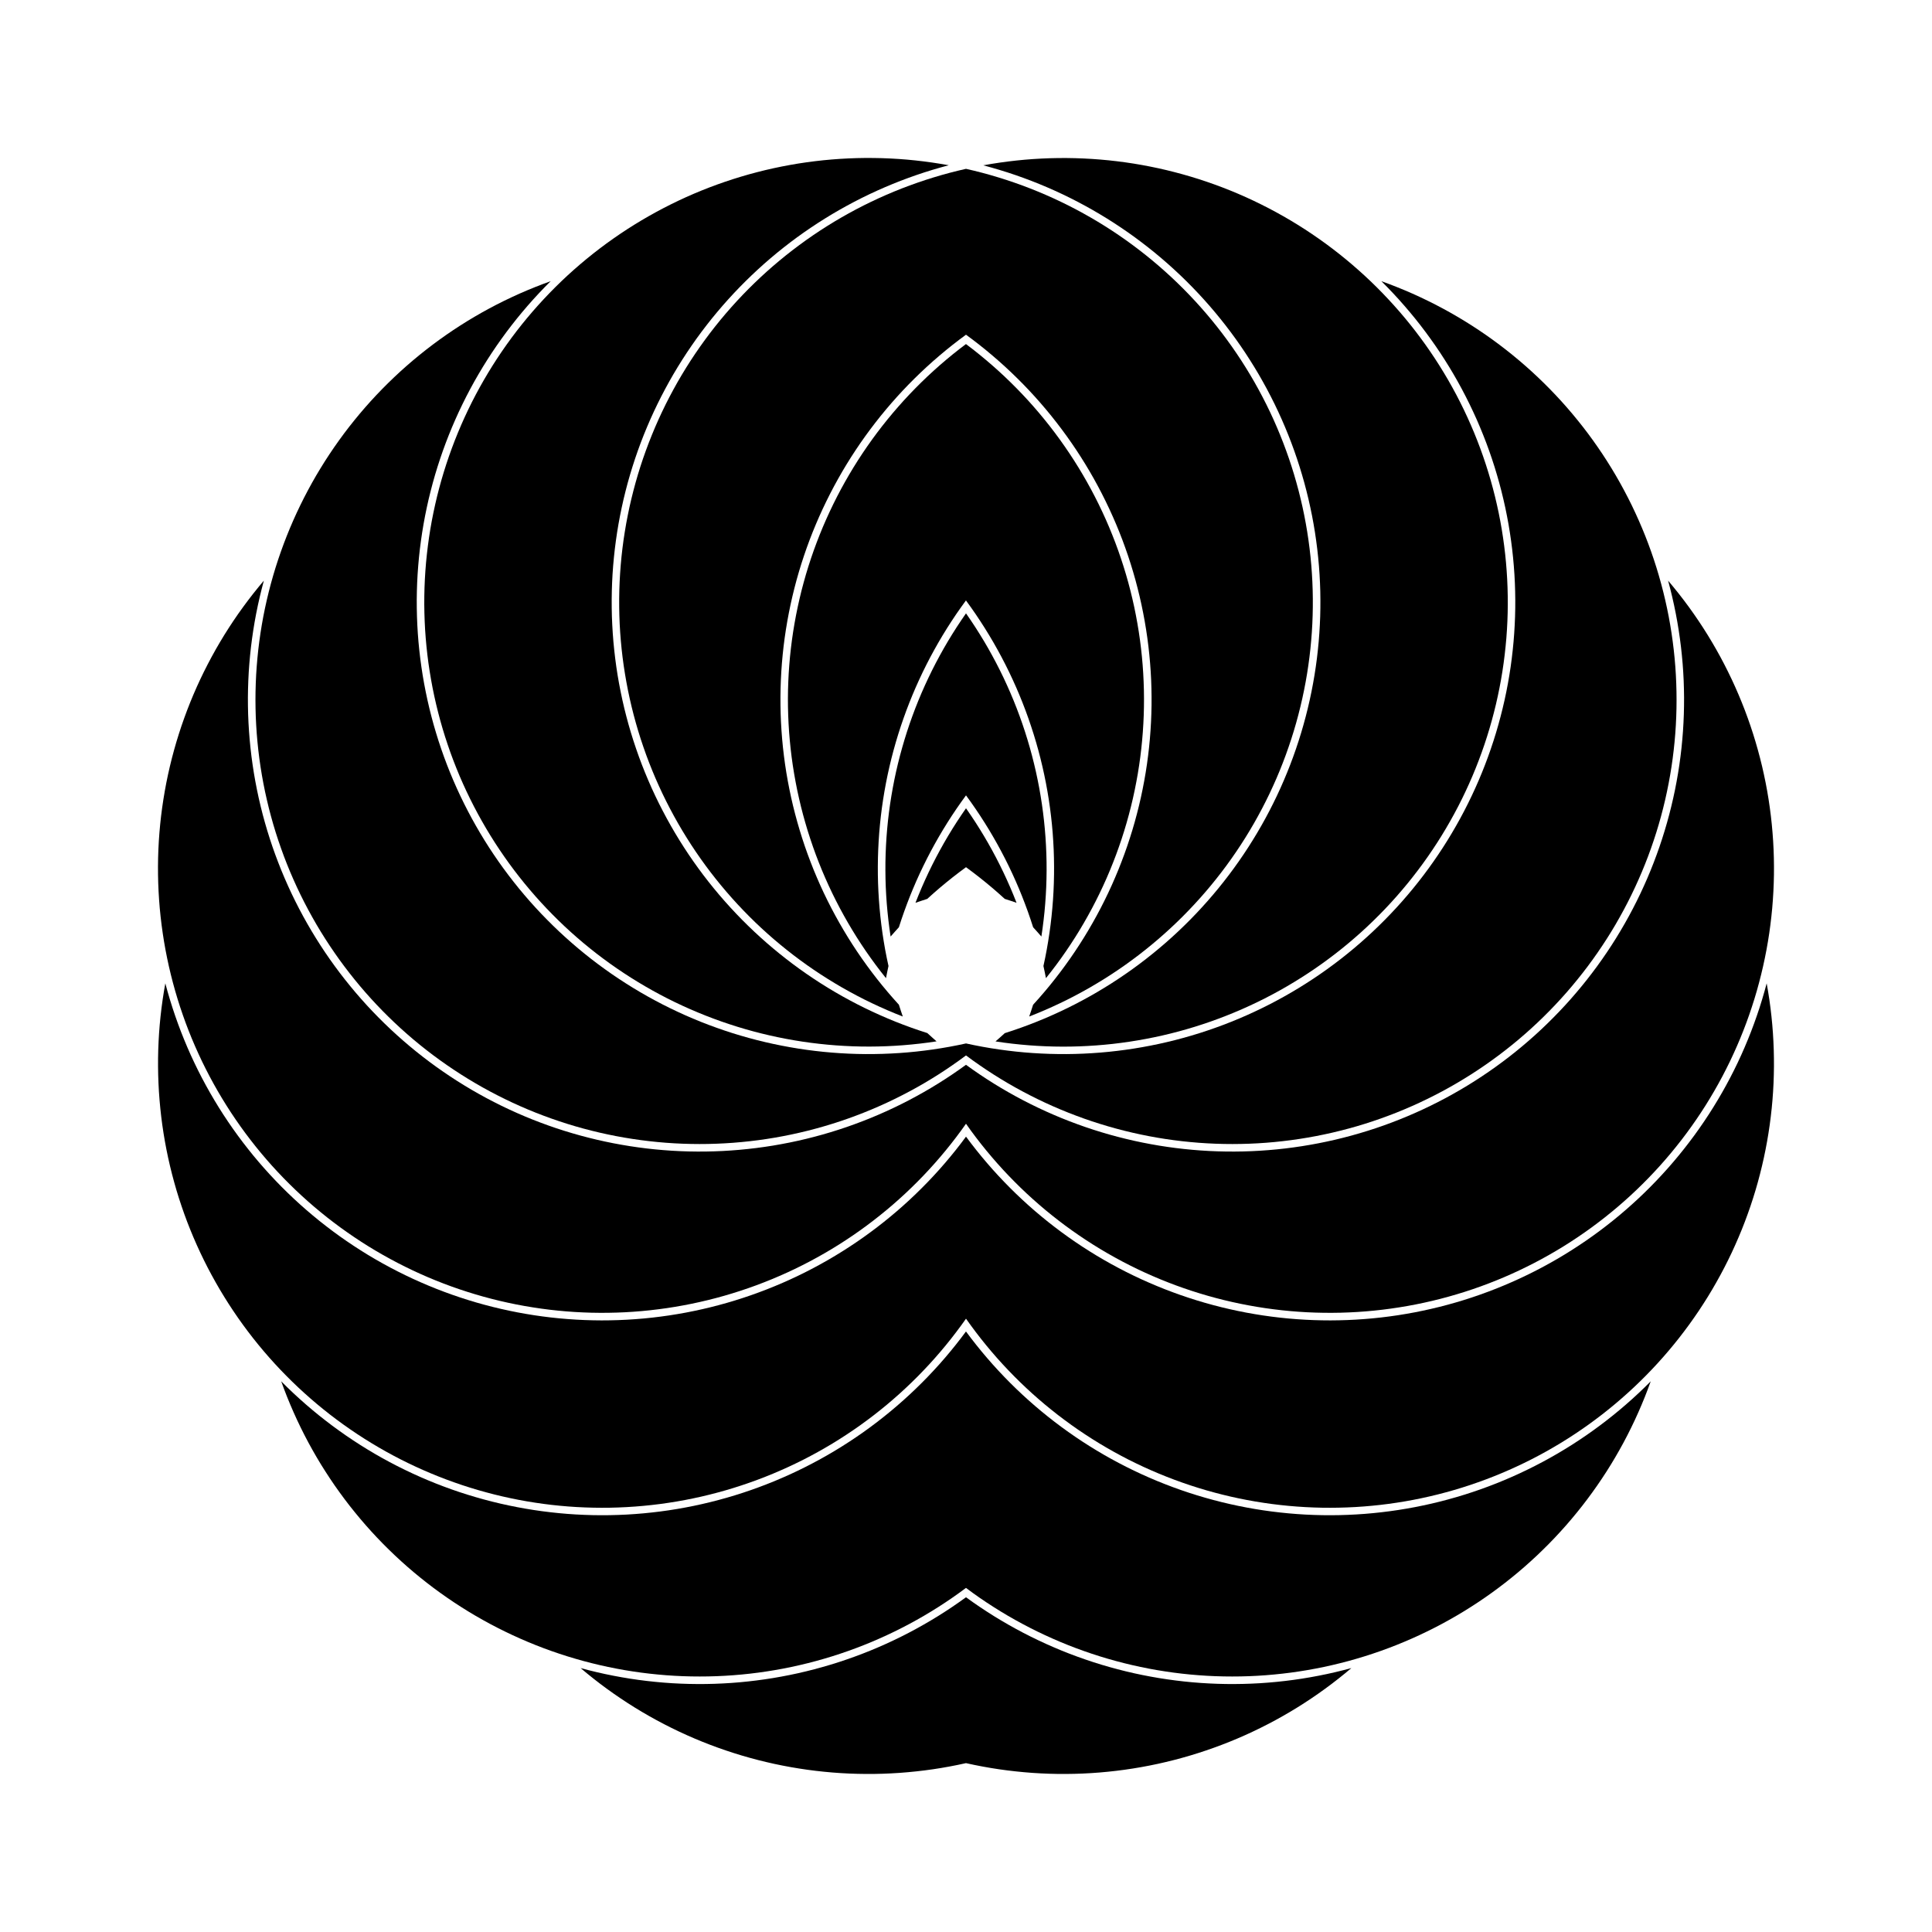
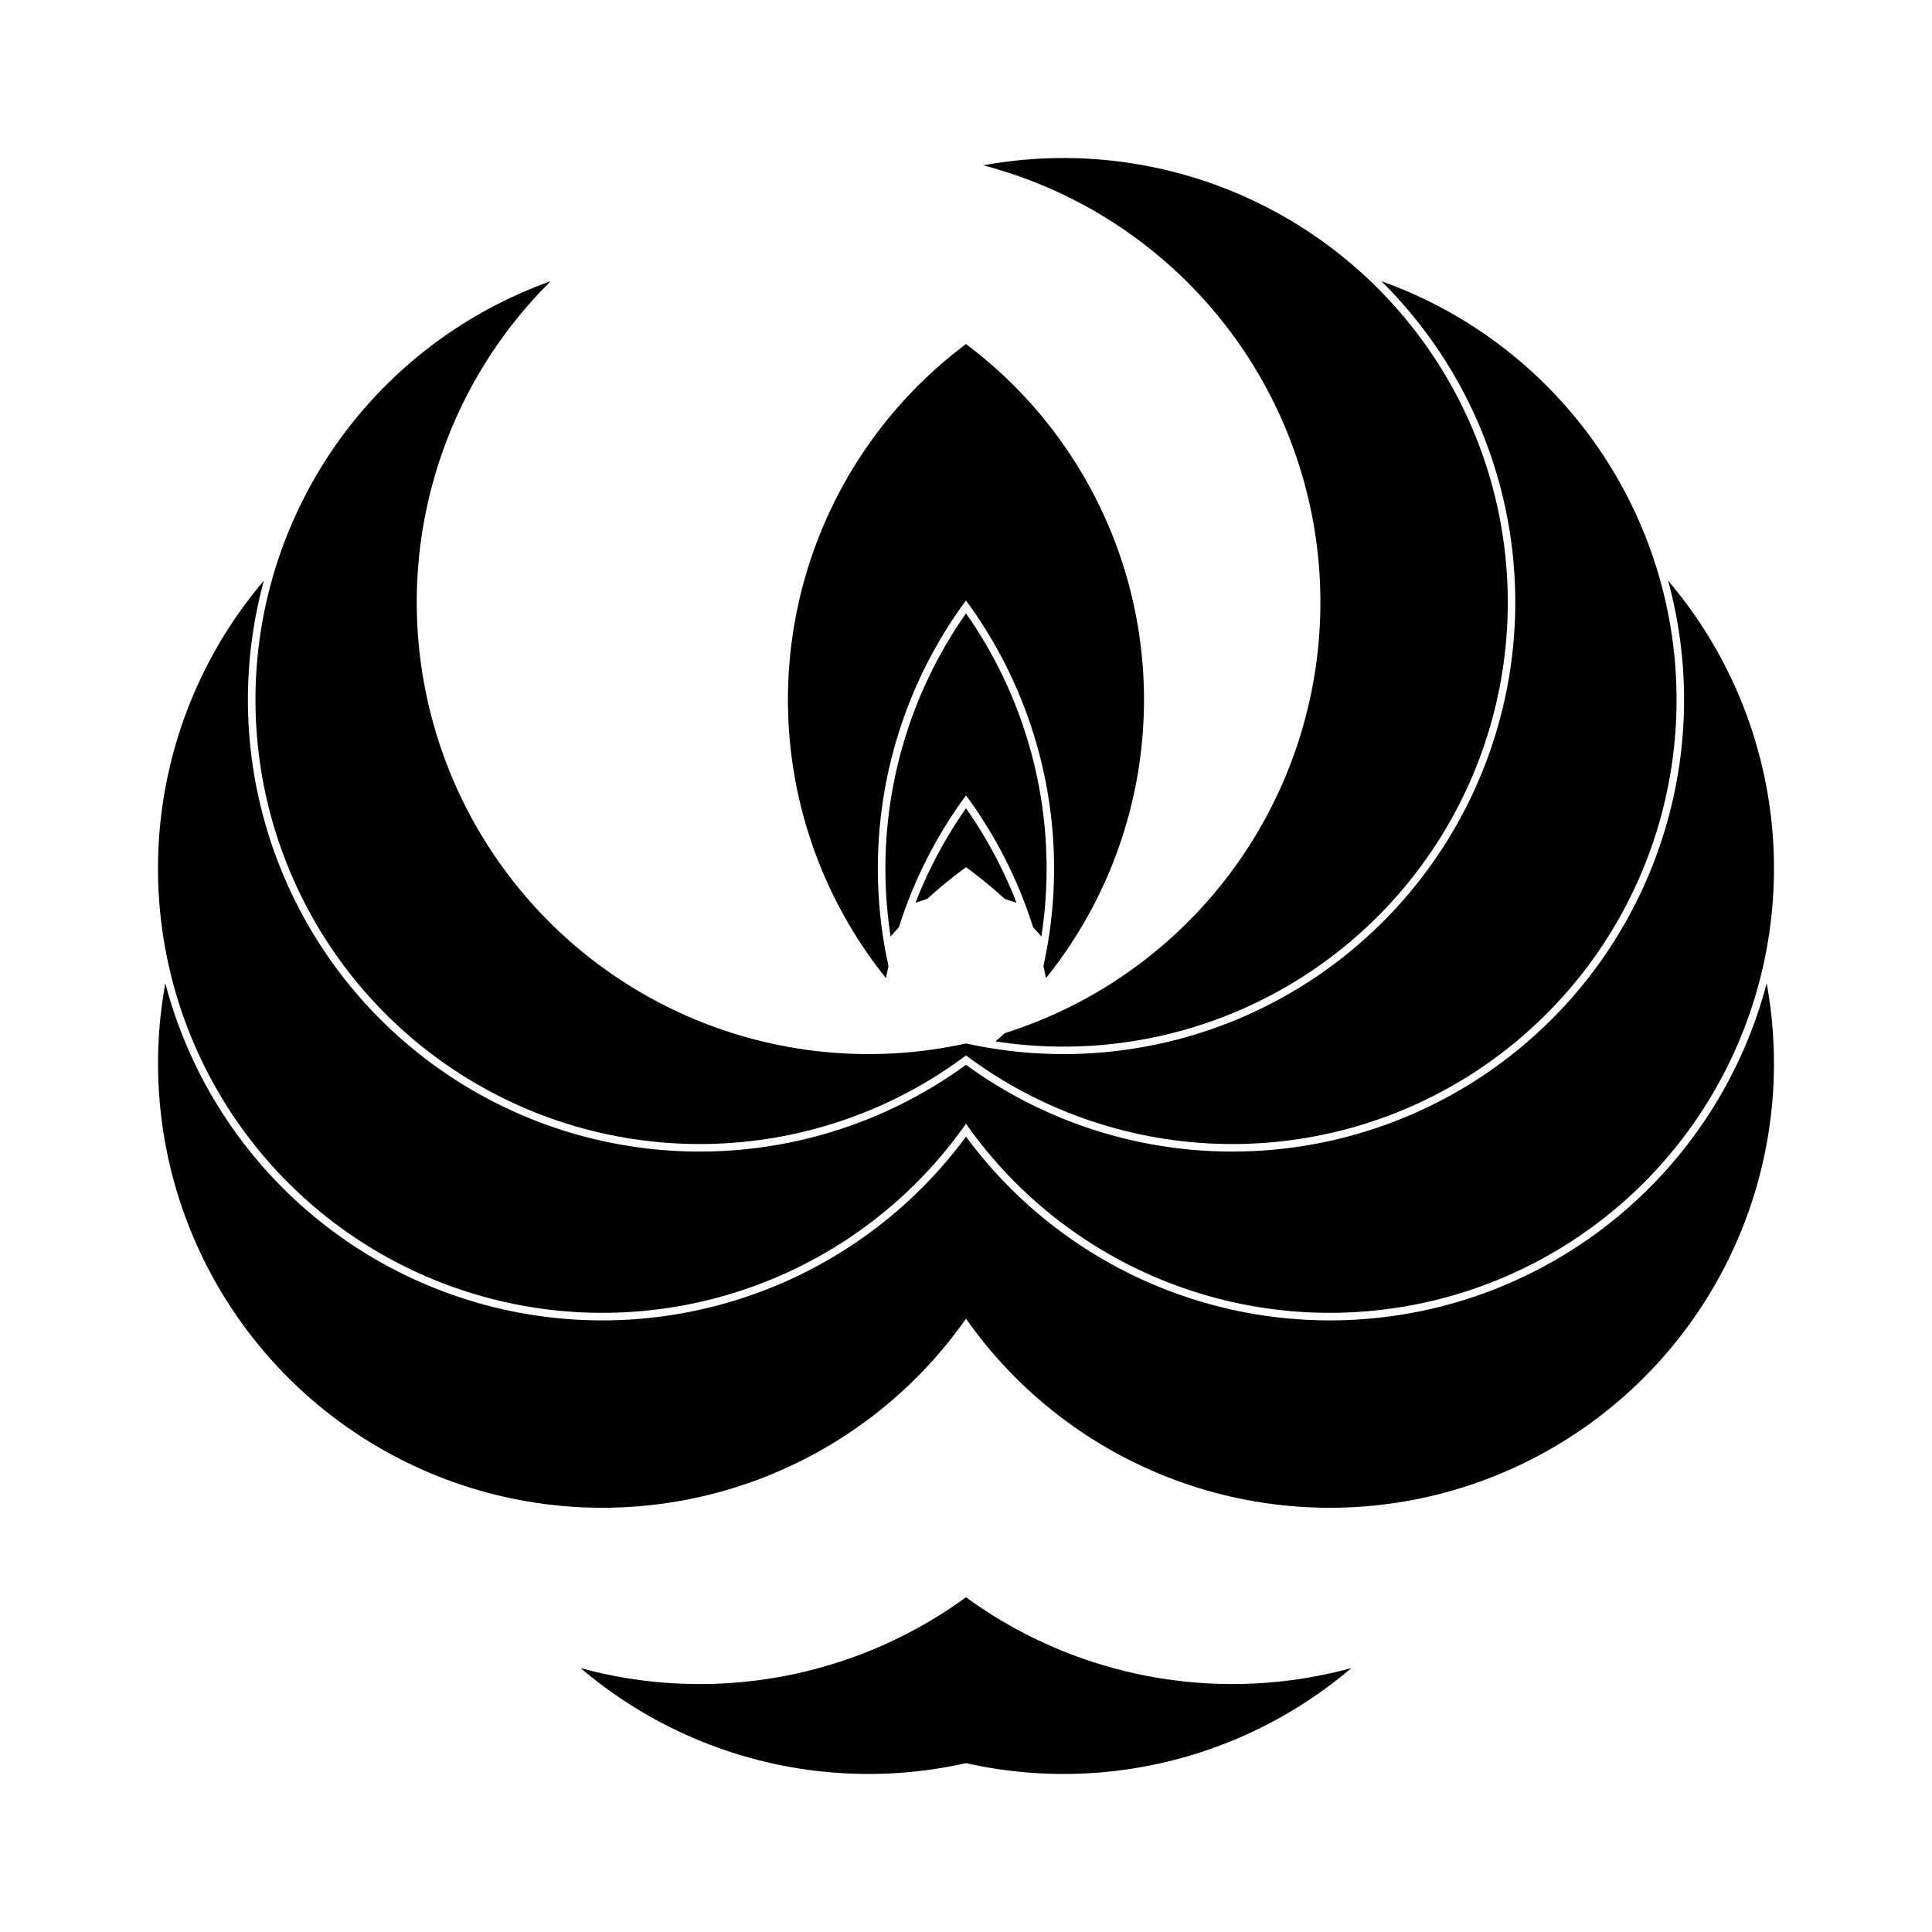
<svg xmlns="http://www.w3.org/2000/svg" fill="#000000" width="800px" height="800px" version="1.1" viewBox="144 144 512 512">
  <g fill-rule="evenodd">
    <path d="m386.61 383.25 0.812-2.035 0.848-2.019 0.887-2.004 0.922-1.984 0.961-1.969 0.996-1.953 1.035-1.93 1.066-1.914 1.105-1.891 1.137-1.871 1.176-1.852 1.207-1.824 1.242-1.805 1.238 1.805 1.211 1.824 1.172 1.852 1.141 1.871 1.102 1.891 1.07 1.914 1.031 1.93 0.996 1.953 0.961 1.969 0.922 1.984 0.887 2.004 0.848 2.019 0.812 2.035-1.559-0.527-1.566-0.508-1.645-1.477-1.672-1.449-1.699-1.414-1.727-1.387-1.75-1.352-1.773-1.32-1.777 1.32-1.75 1.352-1.727 1.387-1.699 1.414-1.672 1.449-1.645 1.477-1.566 0.508z" />
    <path d="m380.02 392.19-0.316-2.176-0.273-2.18-0.234-2.188-0.195-2.188-0.152-2.195-0.113-2.195-0.07-2.195-0.027-2.199 0.008-2.199 0.055-2.195 0.094-2.195 0.133-2.195 0.176-2.191 0.215-2.188 0.258-2.184 0.297-2.176 0.34-2.172 0.379-2.168 0.418-2.156 0.457-2.152 0.5-2.137 0.539-2.133 0.582-2.121 0.617-2.109 0.656-2.098 0.695-2.086 0.738-2.07 0.773-2.059 0.812-2.043 0.848-2.023 0.891-2.012 0.926-1.996 0.961-1.977 1-1.957 1.035-1.938 1.07-1.922 1.109-1.898 1.141-1.875 1.18-1.859 1.211-1.832 1.246-1.812 1.246 1.812 1.211 1.832 1.176 1.859 1.145 1.875 1.105 1.898 1.07 1.922 1.035 1.938 1 1.957 0.965 1.977 0.922 1.996 0.891 2.012 0.848 2.023 0.812 2.043 0.773 2.059 0.738 2.07 0.695 2.086 0.656 2.098 0.621 2.109 0.578 2.121 0.539 2.133 0.5 2.137 0.457 2.152 0.422 2.156 0.375 2.168 0.34 2.172 0.297 2.176 0.258 2.184 0.215 2.188 0.176 2.191 0.133 2.195 0.094 2.195 0.055 2.195 0.012 2.199-0.031 2.199-0.07 2.195-0.113 2.195-0.152 2.195-0.191 2.188-0.238 2.188-0.273 2.18-0.316 2.176-1.086-1.238-1.102-1.219-0.68-2.082-0.715-2.07-0.758-2.051-0.789-2.043-0.828-2.023-0.867-2.012-0.902-1.992-0.938-1.977-0.977-1.961-1.012-1.941-1.043-1.922-1.082-1.902-1.113-1.887-1.152-1.859-1.184-1.844-1.215-1.816-1.25-1.797-1.281-1.773-1.285 1.773-1.25 1.797-1.215 1.816-1.184 1.844-1.148 1.859-1.117 1.887-1.082 1.902-1.043 1.922-1.012 1.941-0.973 1.961-0.941 1.977-0.902 1.992-0.863 2.012-0.832 2.023-0.789 2.043-0.754 2.051-0.719 2.07-0.68 2.082-1.102 1.219z" />
    <path d="m379.46 400-0.344 1.609-0.32 1.613-1.379-1.746-1.344-1.77-1.309-1.797-1.277-1.82-1.242-1.848-1.207-1.867-1.168-1.891-1.137-1.914-1.098-1.934-1.062-1.953-1.023-1.973-0.988-1.992-0.949-2.012-0.91-2.027-0.875-2.047-0.832-2.062-0.797-2.074-0.754-2.094-0.715-2.106-0.68-2.117-0.633-2.133-0.598-2.141-0.555-2.152-0.512-2.164-0.477-2.172-0.43-2.184-0.391-2.188-0.352-2.199-0.309-2.199-0.266-2.211-0.223-2.211-0.184-2.215-0.141-2.219-0.098-2.223-0.059-2.223-0.016-2.227 0.027-2.223 0.07-2.223 0.109-2.219 0.156-2.219 0.191-2.219 0.238-2.211 0.277-2.203 0.32-2.203 0.363-2.191 0.402-2.188 0.445-2.18 0.484-2.172 0.523-2.16 0.57-2.148 0.605-2.141 0.648-2.129 0.688-2.113 0.727-2.102 0.77-2.086 0.805-2.074 0.844-2.055 0.887-2.043 0.922-2.023 0.961-2.004 0.996-1.988 1.035-1.969 1.074-1.945 1.109-1.93 1.145-1.906 1.18-1.883 1.219-1.863 1.25-1.836 1.285-1.816 1.32-1.789 1.355-1.766 1.387-1.738 1.418-1.711 1.453-1.684 1.48-1.66 1.516-1.629 1.543-1.598 1.574-1.57 1.605-1.543 1.633-1.508 1.66-1.48 1.688-1.445 1.715-1.418 1.742-1.383 1.77-1.348 1.766 1.348 1.742 1.383 1.715 1.418 1.688 1.445 1.664 1.48 1.633 1.508 1.602 1.543 1.574 1.57 1.543 1.598 1.516 1.629 1.484 1.66 1.449 1.684 1.418 1.711 1.387 1.738 1.355 1.766 1.32 1.789 1.285 1.816 1.25 1.836 1.219 1.863 1.18 1.883 1.145 1.906 1.109 1.93 1.074 1.945 1.035 1.969 1 1.988 0.957 2.004 0.926 2.023 0.883 2.043 0.844 2.055 0.809 2.074 0.766 2.086 0.727 2.102 0.688 2.113 0.648 2.129 0.609 2.141 0.566 2.148 0.523 2.16 0.488 2.172 0.441 2.18 0.402 2.188 0.363 2.191 0.32 2.203 0.277 2.203 0.238 2.211 0.195 2.219 0.152 2.219 0.109 2.219 0.07 2.223 0.027 2.223-0.016 2.227-0.055 2.223-0.102 2.223-0.141 2.219-0.184 2.215-0.223 2.211-0.266 2.211-0.309 2.199-0.348 2.199-0.395 2.188-0.43 2.184-0.473 2.172-0.516 2.164-0.555 2.152-0.594 2.141-0.637 2.133-0.676 2.117-0.719 2.106-0.754 2.094-0.797 2.074-0.832 2.062-0.871 2.047-0.914 2.027-0.949 2.012-0.988 1.992-1.023 1.973-1.062 1.953-1.098 1.934-1.133 1.914-1.172 1.891-1.207 1.867-1.242 1.848-1.273 1.82-1.312 1.797-1.344 1.77-1.375 1.746-0.324-1.613-0.344-1.609 0.461-2.168 0.418-2.18 0.375-2.188 0.34-2.195 0.297-2.199 0.254-2.203 0.215-2.211 0.176-2.211 0.133-2.215 0.09-2.219 0.051-2.219 0.008-2.219-0.031-2.219-0.07-2.219-0.117-2.215-0.152-2.215-0.195-2.211-0.238-2.207-0.277-2.203-0.32-2.195-0.359-2.191-0.398-2.18-0.441-2.176-0.48-2.168-0.52-2.156-0.559-2.148-0.602-2.137-0.641-2.125-0.68-2.113-0.715-2.098-0.758-2.086-0.797-2.074-0.832-2.055-0.871-2.043-0.91-2.023-0.945-2.008-0.984-1.988-1.02-1.973-1.059-1.953-1.09-1.93-1.129-1.91-1.164-1.891-1.199-1.867-1.23-1.848-1.266-1.82-1.301-1.801-1.301 1.801-1.27 1.82-1.23 1.848-1.199 1.867-1.164 1.891-1.129 1.91-1.09 1.93-1.059 1.953-1.02 1.973-0.984 1.988-0.945 2.008-0.91 2.023-0.871 2.043-0.832 2.055-0.797 2.074-0.754 2.086-0.719 2.098-0.68 2.113-0.641 2.125-0.598 2.137-0.562 2.148-0.52 2.156-0.48 2.168-0.441 2.176-0.398 2.18-0.359 2.191-0.32 2.195-0.277 2.203-0.234 2.207-0.199 2.211-0.152 2.215-0.113 2.215-0.074 2.219-0.031 2.219 0.008 2.219 0.051 2.219 0.094 2.219 0.133 2.215 0.172 2.211 0.215 2.211 0.254 2.203 0.297 2.199 0.34 2.195 0.375 2.188 0.422 2.18z" />
-     <path d="m400 232.7-1.797 1.336-1.77 1.367-1.746 1.402-1.715 1.434-1.691 1.465-1.664 1.496-1.633 1.527-1.605 1.559-1.578 1.586-1.547 1.617-1.516 1.645-1.484 1.676-1.453 1.699-1.422 1.727-1.387 1.758-1.355 1.777-1.324 1.805-1.289 1.828-1.254 1.855-1.219 1.875-1.184 1.898-1.148 1.918-1.109 1.941-1.078 1.965-1.039 1.98-1 2-0.965 2.019-0.926 2.035-0.887 2.055-0.852 2.07-0.809 2.082-0.773 2.102-0.73 2.113-0.695 2.129-0.652 2.141-0.613 2.148-0.57 2.164-0.531 2.172-0.492 2.184-0.449 2.191-0.41 2.199-0.367 2.207-0.328 2.215-0.285 2.219-0.242 2.223-0.203 2.231-0.16 2.231-0.117 2.234-0.078 2.234-0.035 2.238 0.008 2.238 0.047 2.234 0.09 2.234 0.133 2.234 0.172 2.231 0.215 2.227 0.258 2.223 0.297 2.219 0.34 2.211 0.383 2.203 0.422 2.199 0.461 2.188 0.504 2.18 0.547 2.172 0.586 2.156 0.625 2.148 0.664 2.137 0.703 2.125 0.746 2.109 0.785 2.094 0.82 2.082 0.863 2.062 0.898 2.051 0.938 2.031 0.977 2.012 1.016 1.996 1.051 1.973 1.086 1.957 1.125 1.934 1.156 1.914 1.195 1.891 1.23 1.871 1.266 1.844 1.301 1.82 1.332 1.797 1.363 1.773 1.402 1.746 1.43 1.719 1.465 1.691 1.492 1.664 0.508 1.566 0.527 1.559-2.066-0.824-2.051-0.863-2.031-0.902-2.016-0.938-2-0.977-1.977-1.016-1.961-1.055-1.941-1.086-1.918-1.129-1.895-1.16-1.875-1.195-1.852-1.234-1.828-1.266-1.805-1.305-1.777-1.332-1.754-1.371-1.727-1.402-1.703-1.434-1.672-1.465-1.645-1.496-1.617-1.527-1.586-1.559-1.559-1.59-1.527-1.617-1.496-1.645-1.465-1.676-1.434-1.699-1.402-1.73-1.367-1.75-1.336-1.781-1.301-1.805-1.266-1.828-1.23-1.852-1.195-1.875-1.164-1.898-1.125-1.918-1.086-1.941-1.051-1.961-1.016-1.98-0.977-1.996-0.938-2.019-0.902-2.031-0.859-2.051-0.824-2.066-0.785-2.082-0.742-2.098-0.707-2.109-0.664-2.121-0.625-2.137-0.582-2.144-0.543-2.156-0.504-2.168-0.461-2.176-0.418-2.184-0.379-2.191-0.34-2.199-0.297-2.207-0.254-2.207-0.211-2.215-0.172-2.219-0.129-2.219-0.086-2.223-0.043-2.227-0.004-2.223 0.039-2.227 0.082-2.223 0.125-2.219 0.164-2.219 0.207-2.215 0.25-2.211 0.289-2.203 0.336-2.199 0.371-2.195 0.418-2.184 0.453-2.18 0.5-2.164 0.539-2.16 0.578-2.148 0.617-2.137 0.66-2.125 0.699-2.109 0.742-2.098 0.777-2.082 0.82-2.07 0.855-2.051 0.898-2.039 0.934-2.019 0.969-2 1.012-1.98 1.047-1.961 1.082-1.945 1.121-1.922 1.156-1.898 1.191-1.879 1.23-1.855 1.262-1.832 1.297-1.805 1.328-1.785 1.363-1.754 1.398-1.734 1.43-1.703 1.461-1.676 1.492-1.648 1.523-1.621 1.555-1.594 1.586-1.559 1.613-1.535 1.641-1.5 1.668-1.469 1.699-1.438 1.723-1.406 1.75-1.371 1.777-1.34 1.801-1.309 1.824-1.27 1.848-1.238 1.871-1.199 1.895-1.168 1.918-1.129 1.938-1.094 1.957-1.059 1.977-1.02 1.996-0.98 2.012-0.945 2.031-0.906 2.051-0.867 2.062-0.828 2.082-0.789 2.094-0.75 2.106-0.711 2.121-0.668 2.133-0.633 2.144-0.59 2.156-0.547 2.168-0.508 2.164 0.508 2.156 0.547 2.144 0.59 2.133 0.633 2.121 0.668 2.109 0.711 2.094 0.75 2.078 0.789 2.062 0.828 2.051 0.867 2.031 0.906 2.012 0.945 1.996 0.98 1.977 1.02 1.957 1.059 1.938 1.094 1.918 1.129 1.895 1.168 1.871 1.199 1.848 1.238 1.828 1.27 1.801 1.309 1.773 1.34 1.75 1.371 1.727 1.406 1.695 1.438 1.668 1.469 1.645 1.5 1.613 1.535 1.582 1.559 1.555 1.594 1.523 1.621 1.492 1.648 1.461 1.676 1.43 1.703 1.398 1.734 1.363 1.754 1.328 1.785 1.297 1.805 1.262 1.832 1.23 1.855 1.191 1.879 1.156 1.898 1.121 1.922 1.082 1.945 1.047 1.961 1.012 1.98 0.973 2 0.934 2.019 0.895 2.039 0.855 2.051 0.82 2.07 0.777 2.082 0.742 2.098 0.699 2.109 0.66 2.125 0.617 2.137 0.582 2.148 0.535 2.16 0.5 2.164 0.457 2.18 0.414 2.184 0.375 2.195 0.332 2.199 0.289 2.203 0.25 2.211 0.207 2.215 0.164 2.219 0.125 2.219 0.082 2.223 0.039 2.227-0.004 2.223-0.043 2.227-0.086 2.223-0.129 2.219-0.172 2.219-0.211 2.215-0.254 2.207-0.297 2.207-0.336 2.199-0.379 2.191-0.422 2.184-0.461 2.176-0.504 2.168-0.543 2.156-0.582 2.144-0.625 2.137-0.664 2.121-0.707 2.109-0.742 2.098-0.785 2.082-0.82 2.066-0.863 2.051-0.902 2.031-0.938 2.019-0.977 1.996-1.016 1.98-1.051 1.961-1.086 1.941-1.125 1.918-1.16 1.898-1.199 1.875-1.23 1.852-1.266 1.828-1.301 1.805-1.336 1.781-1.367 1.75-1.402 1.73-1.43 1.699-1.469 1.676-1.496 1.645-1.527 1.617-1.555 1.59-1.59 1.559-1.617 1.527-1.645 1.496-1.672 1.465-1.699 1.434-1.73 1.402-1.75 1.371-1.781 1.332-1.801 1.305-1.832 1.266-1.852 1.234-1.871 1.195-1.898 1.16-1.918 1.129-1.941 1.086-1.957 1.055-1.98 1.016-2 0.977-2.016 0.938-2.031 0.902-2.051 0.863-2.066 0.824 0.527-1.559 0.508-1.566 1.496-1.664 1.461-1.691 1.434-1.719 1.398-1.746 1.367-1.773 1.332-1.797 1.297-1.82 1.266-1.844 1.23-1.871 1.195-1.891 1.16-1.914 1.121-1.934 1.09-1.957 1.051-1.973 1.012-1.996 0.977-2.012 0.938-2.031 0.898-2.051 0.863-2.062 0.82-2.082 0.785-2.094 0.746-2.109 0.703-2.125 0.668-2.137 0.625-2.148 0.582-2.156 0.547-2.172 0.504-2.18 0.461-2.188 0.422-2.199 0.383-2.203 0.34-2.211 0.297-2.219 0.258-2.223 0.215-2.227 0.172-2.231 0.133-2.234 0.09-2.234 0.051-2.234 0.004-2.238-0.035-2.238-0.074-2.234-0.121-2.234-0.16-2.231-0.203-2.231-0.242-2.223-0.285-2.219-0.328-2.215-0.367-2.207-0.41-2.199-0.449-2.191-0.492-2.184-0.531-2.172-0.57-2.164-0.613-2.148-0.652-2.141-0.691-2.129-0.734-2.113-0.77-2.102-0.812-2.082-0.848-2.07-0.891-2.055-0.926-2.035-0.965-2.019-1-2-1.039-1.98-1.074-1.965-1.113-1.941-1.148-1.918-1.184-1.898-1.219-1.875-1.254-1.855-1.289-1.828-1.324-1.805-1.355-1.777-1.387-1.758-1.422-1.727-1.453-1.699-1.484-1.676-1.516-1.645-1.547-1.617-1.578-1.586-1.605-1.559-1.633-1.527-1.664-1.496-1.691-1.465-1.715-1.434-1.746-1.402-1.77-1.367z" />
    <path d="m404.59 187.81 2.191-0.383 2.199-0.336 2.203-0.297 2.211-0.258 2.215-0.215 2.219-0.172 2.219-0.129 2.223-0.09 2.227-0.047 2.223-0.004 2.227 0.039 2.223 0.082 2.219 0.121 2.219 0.164 2.215 0.203 2.211 0.25 2.207 0.289 2.199 0.328 2.195 0.375 2.184 0.414 2.18 0.453 2.168 0.496 2.156 0.539 2.148 0.578 2.141 0.617 2.125 0.656 2.109 0.699 2.098 0.738 2.086 0.777 2.07 0.816 2.051 0.855 2.039 0.895 2.019 0.934 2 0.973 1.984 1.008 1.965 1.047 1.941 1.082 1.922 1.117 1.902 1.156 1.879 1.191 1.855 1.227 1.832 1.262 1.809 1.293 1.785 1.332 1.758 1.363 1.73 1.395 1.707 1.43 1.676 1.461 1.652 1.488 1.621 1.523 1.594 1.555 1.562 1.582 1.531 1.613 1.504 1.641 1.473 1.668 1.438 1.695 1.406 1.723 1.375 1.75 1.34 1.777 1.309 1.801 1.27 1.824 1.238 1.848 1.203 1.871 1.168 1.895 1.133 1.914 1.094 1.938 1.059 1.957 1.02 1.977 0.984 1.996 0.945 2.012 0.906 2.031 0.871 2.047 0.828 2.066 0.793 2.078 0.75 2.094 0.711 2.109 0.672 2.121 0.633 2.133 0.59 2.144 0.551 2.152 0.508 2.168 0.473 2.176 0.426 2.18 0.387 2.191 0.344 2.199 0.305 2.203 0.262 2.211 0.219 2.211 0.176 2.219 0.137 2.219 0.094 2.223 0.051 2.227 0.012 2.223-0.031 2.227-0.074 2.223-0.117 2.223-0.156 2.219-0.203 2.215-0.242 2.211-0.281 2.207-0.324 2.199-0.367 2.195-0.41 2.188-0.449 2.176-0.488 2.172-0.535 2.16-0.57 2.148-0.613 2.141-0.652 2.125-0.691 2.113-0.734 2.102-0.773 2.086-0.809 2.07-0.852 2.059-0.891 2.039-0.926 2.019-0.965 2.004-1.004 1.988-1.043 1.965-1.078 1.945-1.113 1.926-1.148 1.902-1.188 1.883-1.223 1.859-1.254 1.836-1.293 1.812-1.324 1.785-1.359 1.762-1.391 1.738-1.426 1.707-1.453 1.684-1.488 1.652-1.52 1.629-1.547 1.594-1.582 1.57-1.605 1.535-1.637 1.508-1.668 1.473-1.691 1.445-1.719 1.41-1.746 1.379-1.773 1.344-1.797 1.312-1.82 1.277-1.844 1.242-1.871 1.207-1.891 1.172-1.91 1.137-1.934 1.102-1.957 1.062-1.973 1.027-1.992 0.988-2.012 0.949-2.027 0.914-2.047 0.871-2.062 0.836-2.078 0.797-2.09 0.758-2.106 0.715-2.121 0.68-2.129 0.637-2.144 0.598-2.156 0.555-2.16 0.516-2.176 0.473-2.184 0.434-2.188 0.391-2.195 0.352-2.203 0.309-2.211 0.27-2.211 0.223-2.219 0.184-2.219 0.141-2.223 0.102-2.227 0.059-2.223 0.016-2.223-0.027-2.227-0.07-2.223-0.109-2.219-0.152-2.215-0.195-2.211-0.234-2.207-0.277-2.203-0.32 1.238-1.086 1.219-1.102 2.129-0.695 2.113-0.734 2.098-0.773 2.086-0.812 2.07-0.852 2.051-0.891 2.035-0.926 2.019-0.965 2-1.004 1.98-1.039 1.961-1.078 1.941-1.113 1.918-1.152 1.898-1.184 1.875-1.223 1.852-1.254 1.828-1.289 1.801-1.324 1.781-1.359 1.75-1.391 1.727-1.422 1.703-1.453 1.672-1.488 1.641-1.516 1.617-1.551 1.586-1.574 1.559-1.609 1.523-1.637 1.496-1.664 1.465-1.691 1.434-1.719 1.398-1.746 1.367-1.77 1.332-1.797 1.301-1.82 1.266-1.844 1.23-1.867 1.195-1.895 1.16-1.91 1.125-1.934 1.09-1.957 1.051-1.977 1.012-1.992 0.977-2.012 0.941-2.031 0.898-2.047 0.863-2.066 0.824-2.078 0.785-2.098 0.746-2.109 0.703-2.121 0.668-2.137 0.625-2.148 0.586-2.16 0.547-2.168 0.504-2.18 0.465-2.188 0.422-2.199 0.383-2.203 0.34-2.211 0.301-2.219 0.254-2.223 0.219-2.227 0.172-2.231 0.133-2.234 0.094-2.234 0.047-2.238 0.008-2.234-0.031-2.238-0.078-2.234-0.117-2.234-0.16-2.231-0.203-2.231-0.242-2.223-0.285-2.219-0.324-2.215-0.367-2.207-0.406-2.199-0.453-2.191-0.488-2.184-0.531-2.172-0.57-2.164-0.613-2.152-0.652-2.141-0.691-2.129-0.73-2.113-0.77-2.098-0.812-2.086-0.848-2.07-0.887-2.055-0.926-2.039-0.961-2.019-1.004-2-1.035-1.98-1.078-1.961-1.109-1.945-1.148-1.918-1.184-1.898-1.219-1.879-1.25-1.852-1.289-1.832-1.324-1.805-1.352-1.777-1.391-1.754-1.418-1.73-1.453-1.703-1.484-1.672-1.516-1.645-1.547-1.617-1.574-1.59-1.605-1.559-1.637-1.527-1.66-1.5-1.691-1.465-1.715-1.434-1.746-1.402-1.77-1.367-1.793-1.34-1.82-1.301-1.844-1.266-1.867-1.234-1.887-1.199-1.914-1.16-1.93-1.129-1.957-1.09-1.973-1.055-1.992-1.016-2.012-0.98-2.031-0.941-2.047-0.902-2.062-0.863-2.078-0.828-2.094-0.785-2.109-0.75-2.121-0.707-2.137-0.668-2.144-0.629z" />
-     <path d="m392.19 419.97-2.199 0.32-2.211 0.277-2.211 0.234-2.215 0.195-2.219 0.152-2.223 0.109-2.223 0.07-2.227 0.027-2.223-0.016-2.227-0.059-2.219-0.102-2.223-0.141-2.215-0.184-2.215-0.227-2.207-0.266-2.203-0.309-2.199-0.352-2.188-0.391-2.184-0.434-2.172-0.473-2.164-0.516-2.156-0.555-2.141-0.598-2.133-0.637-2.117-0.68-2.109-0.715-2.09-0.758-2.078-0.797-2.062-0.836-2.043-0.871-2.031-0.914-2.012-0.949-1.992-0.988-1.973-1.027-1.953-1.062-1.934-1.102-1.914-1.137-1.891-1.172-1.867-1.207-1.848-1.242-1.82-1.277-1.797-1.312-1.773-1.344-1.746-1.379-1.719-1.41-1.691-1.445-1.664-1.473-1.641-1.508-1.605-1.539-1.578-1.566-1.551-1.598-1.52-1.625-1.484-1.652-1.457-1.684-1.426-1.707-1.391-1.738-1.359-1.762-1.324-1.785-1.289-1.812-1.258-1.836-1.223-1.859-1.184-1.883-1.152-1.902-1.113-1.926-1.078-1.945-1.039-1.965-1.004-1.988-0.969-2.004-0.926-2.019-0.891-2.039-0.848-2.059-0.812-2.07-0.773-2.086-0.73-2.102-0.695-2.113-0.652-2.125-0.613-2.141-0.57-2.148-0.531-2.16-0.492-2.172-0.449-2.176-0.406-2.188-0.367-2.195-0.328-2.199-0.281-2.207-0.242-2.211-0.199-2.215-0.16-2.219-0.113-2.223-0.074-2.223-0.035-2.227 0.012-2.223 0.051-2.227 0.094-2.223 0.137-2.219 0.176-2.219 0.223-2.211 0.262-2.211 0.301-2.203 0.344-2.199 0.387-2.191 0.43-2.18 0.469-2.176 0.508-2.168 0.551-2.152 0.59-2.144 0.633-2.133 0.672-2.121 0.711-2.109 0.754-2.094 0.789-2.078 0.832-2.066 0.867-2.047 0.906-2.031 0.945-2.012 0.984-1.996 1.02-1.977 1.059-1.957 1.098-1.938 1.129-1.914 1.168-1.895 1.203-1.871 1.238-1.848 1.273-1.824 1.305-1.801 1.34-1.777 1.375-1.75 1.406-1.723 1.441-1.695 1.469-1.668 1.504-1.641 1.531-1.613 1.562-1.582 1.594-1.555 1.621-1.523 1.652-1.492 1.676-1.457 1.707-1.43 1.73-1.395 1.758-1.363 1.785-1.332 1.809-1.293 1.832-1.262 1.855-1.227 1.879-1.191 1.902-1.156 1.922-1.117 1.945-1.082 1.961-1.047 1.984-1.008 2-0.973 2.019-0.934 2.039-0.895 2.055-0.855 2.066-0.816 2.086-0.777 2.098-0.738 2.113-0.699 2.125-0.656 2.137-0.621 2.148-0.574 2.156-0.539 2.172-0.496 2.176-0.453 2.188-0.414 2.191-0.375 2.199-0.328 2.207-0.289 2.211-0.25 2.215-0.203 2.219-0.164 2.219-0.121 2.227-0.082 2.223-0.039 2.223 0.008 2.227 0.043 2.223 0.09 2.219 0.129 2.219 0.172 2.215 0.215 2.211 0.258 2.203 0.297 2.199 0.34 2.191 0.379-2.156 0.59-2.148 0.629-2.137 0.668-2.121 0.707-2.109 0.75-2.094 0.785-2.078 0.828-2.062 0.863-2.047 0.902-2.031 0.941-2.012 0.98-1.992 1.016-1.973 1.055-1.953 1.09-1.934 1.125-1.91 1.164-1.891 1.199-1.867 1.234-1.844 1.266-1.82 1.301-1.793 1.336-1.77 1.371-1.746 1.402-1.715 1.434-1.691 1.465-1.66 1.5-1.633 1.527-1.605 1.559-1.578 1.586-1.547 1.621-1.512 1.645-1.484 1.672-1.453 1.703-1.422 1.727-1.387 1.758-1.355 1.777-1.324 1.805-1.285 1.832-1.254 1.852-1.219 1.879-1.184 1.898-1.148 1.918-1.109 1.941-1.074 1.965-1.039 1.98-1 2-0.965 2.019-0.926 2.039-0.887 2.055-0.848 2.066-0.812 2.086-0.77 2.102-0.73 2.113-0.691 2.129-0.652 2.141-0.613 2.152-0.57 2.164-0.531 2.172-0.488 2.184-0.449 2.191-0.41 2.199-0.367 2.207-0.324 2.215-0.285 2.219-0.242 2.223-0.203 2.231-0.16 2.231-0.117 2.234-0.074 2.234-0.035 2.238 0.008 2.238 0.047 2.234 0.094 2.234 0.133 2.234 0.172 2.231 0.219 2.227 0.258 2.223 0.297 2.219 0.34 2.211 0.383 2.203 0.426 2.199 0.461 2.188 0.504 2.18 0.547 2.168 0.586 2.16 0.625 2.148 0.668 2.137 0.707 2.121 0.742 2.109 0.785 2.098 0.824 2.078 0.863 2.062 0.898 2.051 0.941 2.031 0.977 2.012 1.016 1.992 1.051 1.977 1.086 1.953 1.125 1.938 1.16 1.91 1.195 1.891 1.23 1.871 1.266 1.844 1.301 1.82 1.332 1.797 1.367 1.77 1.402 1.746 1.43 1.719 1.465 1.691 1.496 1.664 1.527 1.637 1.555 1.609 1.586 1.574 1.617 1.551 1.645 1.516 1.672 1.488 1.699 1.453 1.727 1.422 1.754 1.391 1.777 1.359 1.805 1.324 1.824 1.289 1.855 1.254 1.875 1.223 1.895 1.184 1.922 1.152 1.938 1.113 1.961 1.074 1.98 1.043 2 1.004 2.019 0.965 2.035 0.926 2.055 0.891 2.066 0.852 2.086 0.812 2.098 0.773 2.113 0.734 2.129 0.695 1.223 1.102z" />
    <path d="m400 423.7-1.797 1.316-1.82 1.281-1.844 1.25-1.867 1.215-1.887 1.176-1.914 1.145-1.93 1.105-1.957 1.066-1.973 1.031-1.992 0.996-2.008 0.957-2.031 0.918-2.043 0.879-2.062 0.84-2.078 0.801-2.094 0.766-2.106 0.723-2.117 0.68-2.133 0.645-2.144 0.602-2.156 0.562-2.164 0.52-2.172 0.48-2.184 0.438-2.191 0.398-2.199 0.355-2.203 0.312-2.211 0.273-2.215 0.227-2.219 0.191-2.223 0.145-2.223 0.105-2.227 0.062-2.227 0.02-2.227-0.023-2.227-0.062-2.223-0.105-2.223-0.148-2.219-0.191-2.215-0.234-2.207-0.273-2.203-0.316-2.199-0.355-2.191-0.398-2.184-0.441-2.172-0.48-2.164-0.523-2.156-0.562-2.141-0.602-2.133-0.645-2.117-0.688-2.106-0.723-2.094-0.766-2.074-0.801-2.062-0.844-2.047-0.883-2.027-0.918-2.008-0.961-1.992-0.996-1.973-1.031-1.953-1.07-1.93-1.109-1.91-1.145-1.891-1.18-1.863-1.215-1.844-1.25-1.82-1.285-1.793-1.316-1.77-1.355-1.742-1.383-1.715-1.418-1.691-1.453-1.66-1.48-1.633-1.516-1.605-1.543-1.574-1.574-1.543-1.605-1.516-1.633-1.48-1.66-1.453-1.688-1.418-1.719-1.387-1.742-1.352-1.766-1.32-1.793-1.285-1.82-1.25-1.84-1.219-1.867-1.18-1.887-1.145-1.91-1.105-1.934-1.07-1.953-1.035-1.969-0.996-1.992-0.961-2.012-0.918-2.027-0.883-2.043-0.844-2.062-0.805-2.074-0.762-2.094-0.727-2.106-0.688-2.117-0.645-2.133-0.602-2.141-0.566-2.156-0.52-2.164-0.484-2.172-0.441-2.184-0.398-2.191-0.359-2.195-0.316-2.207-0.273-2.207-0.23-2.215-0.191-2.219-0.148-2.223-0.109-2.223-0.062-2.227-0.023-2.227 0.02-2.227 0.062-2.227 0.102-2.223 0.148-2.223 0.188-2.219 0.227-2.215 0.273-2.211 0.312-2.203 0.355-2.199 0.395-2.191 0.438-2.18 0.48-2.176 0.52-2.164 0.562-2.156 0.602-2.144 0.641-2.133 0.684-2.117 0.723-2.109 0.762-2.09 0.801-2.078 0.84-2.062 0.879-2.047 0.918-2.027 0.957-2.012 0.992-1.992 1.031-1.973 1.066-1.953 1.105-1.934 1.145-1.91 1.176-1.891 1.215-1.867 1.246-1.844 1.285-1.82 1.316-1.797 1.348-1.77 1.387-1.742 1.414-1.719 1.449-1.691 1.48-1.664 1.512-1.633 1.543-1.605 1.574-1.578 1.602-1.547 1.629-1.516 1.66-1.484 1.688-1.453 1.715-1.422 1.742-1.387 1.766-1.355 1.793-1.32 1.816-1.289 1.84-1.254 1.863-1.215 1.887-1.184 1.91-1.145 1.93-1.113 1.949-1.07 1.973-1.039 1.988-0.996 2.012-0.961 2.023-0.926 2.047-0.883 2.059-0.844 2.074-0.809 2.09-0.766-1.574 1.586-1.547 1.621-1.512 1.645-1.484 1.676-1.453 1.703-1.418 1.727-1.387 1.758-1.355 1.777-1.32 1.809-1.289 1.828-1.254 1.855-1.215 1.875-1.184 1.898-1.145 1.922-1.113 1.941-1.074 1.965-1.035 1.98-1 2.004-0.965 2.019-0.922 2.035-0.887 2.055-0.848 2.07-0.809 2.086-0.77 2.102-0.73 2.113-0.691 2.129-0.652 2.141-0.609 2.152-0.57 2.164-0.531 2.172-0.488 2.184-0.449 2.191-0.406 2.199-0.367 2.207-0.324 2.215-0.285 2.219-0.242 2.227-0.199 2.227-0.16 2.231-0.117 2.234-0.074 2.238-0.035 2.234 0.012 2.238 0.051 2.238 0.09 2.234 0.133 2.234 0.176 2.231 0.219 2.227 0.258 2.223 0.301 2.215 0.34 2.211 0.383 2.203 0.426 2.199 0.465 2.188 0.504 2.18 0.547 2.168 0.586 2.16 0.629 2.148 0.664 2.137 0.707 2.121 0.746 2.109 0.785 2.094 0.824 2.082 0.863 2.062 0.902 2.047 0.941 2.031 0.977 2.012 1.016 1.996 1.051 1.973 1.09 1.953 1.125 1.934 1.16 1.914 1.195 1.891 1.234 1.867 1.266 1.844 1.301 1.82 1.336 1.797 1.367 1.77 1.398 1.746 1.434 1.719 1.465 1.691 1.496 1.664 1.527 1.633 1.559 1.605 1.586 1.578 1.613 1.547 1.648 1.516 1.672 1.488 1.699 1.453 1.727 1.422 1.754 1.391 1.777 1.355 1.805 1.324 1.828 1.289 1.855 1.254 1.875 1.219 1.898 1.188 1.918 1.148 1.941 1.113 1.961 1.074 1.98 1.043 2 1 2.019 0.965 2.035 0.93 2.055 0.887 2.066 0.852 2.086 0.812 2.102 0.77 2.113 0.734 2.125 0.695 2.141 0.652 2.152 0.613 2.164 0.574 2.172 0.531 2.184 0.492 2.191 0.449 2.195 0.41 2.207 0.371 2.215 0.328 2.219 0.285 2.223 0.246 2.231 0.203 2.231 0.16 2.234 0.121 2.234 0.078 2.238 0.035 2.238-0.008 2.234-0.047 2.238-0.09 2.231-0.129 2.231-0.172 2.231-0.215 2.219-0.258 2.219-0.297 2.211-0.34 2.207-0.379 2.195-0.422 2.191-0.461 2.188 0.461 2.195 0.422 2.207 0.379 2.211 0.34 2.219 0.297 2.223 0.258 2.227 0.215 2.231 0.172 2.234 0.129 2.234 0.09 2.238 0.047 2.234 0.008 2.238-0.035 2.234-0.078 2.234-0.121 2.234-0.16 2.227-0.203 2.223-0.246 2.219-0.285 2.215-0.328 2.207-0.371 2.199-0.41 2.191-0.449 2.18-0.492 2.176-0.531 2.16-0.574 2.152-0.613 2.141-0.652 2.125-0.695 2.117-0.734 2.098-0.77 2.086-0.812 2.066-0.852 2.055-0.887 2.035-0.93 2.019-0.965 2-1 1.98-1.043 1.961-1.074 1.941-1.113 1.922-1.148 1.895-1.188 1.879-1.219 1.852-1.254 1.828-1.289 1.805-1.324 1.777-1.355 1.754-1.391 1.727-1.422 1.699-1.453 1.676-1.488 1.645-1.516 1.613-1.547 1.59-1.578 1.555-1.605 1.527-1.633 1.496-1.664 1.465-1.691 1.434-1.719 1.402-1.746 1.367-1.77 1.332-1.797 1.301-1.82 1.266-1.844 1.234-1.867 1.195-1.891 1.16-1.914 1.125-1.934 1.09-1.953 1.051-1.973 1.016-1.996 0.977-2.012 0.941-2.031 0.902-2.047 0.863-2.062 0.824-2.082 0.785-2.094 0.746-2.109 0.707-2.121 0.668-2.137 0.625-2.148 0.586-2.16 0.547-2.168 0.508-2.18 0.465-2.188 0.422-2.199 0.383-2.203 0.344-2.211 0.297-2.215 0.258-2.223 0.219-2.227 0.176-2.231 0.133-2.234 0.094-2.234 0.051-2.238 0.008-2.238-0.035-2.234-0.074-2.238-0.117-2.234-0.16-2.231-0.199-2.227-0.242-2.227-0.285-2.219-0.324-2.215-0.363-2.207-0.41-2.199-0.445-2.191-0.492-2.184-0.527-2.172-0.57-2.164-0.613-2.152-0.648-2.141-0.691-2.129-0.73-2.113-0.77-2.102-0.812-2.086-0.848-2.07-0.883-2.055-0.926-2.035-0.965-2.019-1-2.004-1.035-1.98-1.074-1.965-1.109-1.941-1.148-1.922-1.184-1.898-1.215-1.875-1.254-1.855-1.289-1.828-1.32-1.809-1.352-1.777-1.387-1.758-1.422-1.727-1.453-1.703-1.48-1.676-1.516-1.645-1.547-1.621-1.574-1.586 2.09 0.766 2.074 0.809 2.062 0.844 2.043 0.883 2.027 0.926 2.008 0.961 1.988 0.996 1.973 1.039 1.949 1.07 1.93 1.113 1.91 1.145 1.887 1.184 1.863 1.215 1.844 1.254 1.816 1.289 1.789 1.32 1.77 1.355 1.738 1.387 1.715 1.422 1.688 1.453 1.66 1.484 1.629 1.516 1.602 1.547 1.574 1.578 1.543 1.605 1.512 1.633 1.48 1.664 1.449 1.691 1.414 1.719 1.387 1.742 1.352 1.77 1.316 1.797 1.281 1.82 1.25 1.844 1.211 1.867 1.18 1.891 1.141 1.91 1.105 1.934 1.066 1.953 1.031 1.973 0.996 1.992 0.953 2.012 0.918 2.027 0.879 2.047 0.844 2.062 0.801 2.078 0.762 2.09 0.723 2.109 0.68 2.117 0.641 2.133 0.602 2.144 0.562 2.156 0.52 2.164 0.48 2.176 0.438 2.18 0.395 2.191 0.355 2.199 0.312 2.203 0.273 2.211 0.23 2.215 0.188 2.219 0.145 2.223 0.102 2.223 0.062 2.227 0.02 2.227-0.02 2.227-0.066 2.227-0.105 2.223-0.148 2.223-0.191 2.219-0.234 2.215-0.273 2.207-0.316 2.207-0.359 2.195-0.398 2.191-0.441 2.184-0.48 2.172-0.523 2.164-0.562 2.156-0.605 2.141-0.645 2.133-0.688 2.117-0.723 2.106-0.766 2.094-0.805 2.074-0.844 2.062-0.883 2.043-0.918 2.027-0.961 2.012-0.996 1.992-1.031 1.969-1.074 1.953-1.105 1.934-1.145 1.91-1.18 1.887-1.219 1.867-1.25 1.84-1.285 1.82-1.316 1.793-1.355 1.766-1.387 1.742-1.418 1.719-1.449 1.688-1.484 1.66-1.516 1.633-1.543 1.605-1.574 1.574-1.605 1.543-1.633 1.516-1.66 1.48-1.691 1.453-1.715 1.418-1.742 1.383-1.77 1.355-1.793 1.316-1.82 1.285-1.84 1.25-1.867 1.215-1.891 1.18-1.91 1.145-1.93 1.109-1.953 1.07-1.973 1.031-1.992 0.996-2.008 0.961-2.027 0.918-2.047 0.883-2.059 0.844-2.078 0.801-2.09 0.766-2.106 0.723-2.121 0.688-2.129 0.645-2.144 0.602-2.152 0.562-2.168 0.523-2.172 0.48-2.184 0.441-2.191 0.398-2.195 0.355-2.207 0.316-2.207 0.273-2.215 0.234-2.219 0.191-2.223 0.148-2.223 0.105-2.227 0.062-2.227 0.023-2.227-0.02-2.227-0.062-2.223-0.105-2.223-0.145-2.219-0.191-2.215-0.227-2.211-0.273-2.203-0.312-2.199-0.355-2.191-0.398-2.18-0.438-2.176-0.48-2.164-0.52-2.156-0.562-2.144-0.602-2.129-0.645-2.121-0.68-2.106-0.723-2.094-0.766-2.078-0.801-2.059-0.84-2.047-0.879-2.027-0.918-2.012-0.957-1.992-0.996-1.973-1.031-1.953-1.066-1.934-1.105-1.91-1.145-1.891-1.176-1.867-1.215-1.844-1.25-1.82-1.281z" />
    <path d="m400 441.8-1.297 1.812-1.332 1.785-1.363 1.762-1.398 1.734-1.43 1.707-1.461 1.68-1.492 1.652-1.523 1.625-1.555 1.594-1.586 1.566-1.613 1.535-1.645 1.504-1.668 1.473-1.699 1.441-1.727 1.406-1.75 1.375-1.777 1.344-1.805 1.309-1.824 1.273-1.852 1.238-1.875 1.207-1.895 1.168-1.918 1.133-1.941 1.094-1.957 1.059-1.98 1.023-1.996 0.984-2.016 0.945-2.035 0.906-2.051 0.871-2.066 0.828-2.082 0.793-2.098 0.75-2.109 0.711-2.125 0.672-2.133 0.633-2.148 0.59-2.16 0.551-2.168 0.508-2.176 0.469-2.188 0.426-2.191 0.387-2.203 0.344-2.203 0.301-2.215 0.262-2.215 0.219-2.223 0.176-2.223 0.137-2.223 0.09-2.227 0.051-2.227 0.008-2.231-0.031-2.223-0.078-2.227-0.117-2.219-0.16-2.219-0.203-2.215-0.242-2.207-0.289-2.203-0.328-2.199-0.367-2.188-0.41-2.18-0.453-2.172-0.492-2.164-0.535-2.152-0.574-2.141-0.617-2.125-0.656-2.117-0.695-2.102-0.734-2.09-0.777-2.07-0.816-2.059-0.852-2.039-0.895-2.023-0.93-2.004-0.973-1.988-1.004-1.965-1.047-1.949-1.082-1.926-1.117-1.906-1.152-1.879-1.191-1.859-1.227-1.836-1.262-1.812-1.293-1.789-1.332-1.762-1.359-1.734-1.398-1.711-1.426-1.68-1.461-1.652-1.492-1.625-1.523-1.598-1.555-1.566-1.582-1.535-1.613-1.508-1.641-1.473-1.672-1.441-1.695-1.41-1.727-1.375-1.75-1.344-1.773-1.312-1.805-1.273-1.824-1.242-1.848-1.203-1.875-1.172-1.895-1.133-1.918-1.098-1.938-1.059-1.957-1.023-1.98-0.988-1.996-0.945-2.016-0.91-2.035-0.871-2.047-0.832-2.066-0.793-2.082-0.75-2.098-0.715-2.109-0.672-2.121-0.633-2.137-0.594-2.148-0.551-2.156-0.512-2.168-0.469-2.176-0.43-2.188-0.387-2.191-0.344-2.203-0.305-2.203-0.262-2.215-0.223-2.215-0.176-2.219-0.137-2.227-0.094-2.223-0.051-2.227-0.012-2.227 0.031-2.227 0.074-2.227 0.117-2.227 0.16-2.219 0.199-2.219 0.242-2.215 0.285-2.207 0.328-2.203 0.367-2.199 0.406-2.188 0.453-2.184 0.492-2.172 0.531-2.16 0.574-2.152 0.613-2.141 0.656-2.129 0.691-2.117 0.738-2.102 0.773-2.09 0.812-2.074 0.852-2.055 0.891-2.043 0.93-2.023 0.969-2.004 1.008-1.988 1.043-1.969 1.078-1.949 1.117-1.926 1.152-1.906 1.191-1.883 1.223-1.859 1.258-1.836 1.297-1.812 1.328-1.789 1.359-1.762 1.395-1.738 1.426-1.711-0.566 2.164-0.531 2.176-0.488 2.184-0.449 2.195-0.406 2.199-0.363 2.211-0.324 2.215-0.285 2.219-0.238 2.227-0.199 2.231-0.16 2.231-0.113 2.238-0.074 2.234-0.035 2.238 0.012 2.238 0.051 2.238 0.094 2.238 0.137 2.234 0.176 2.231 0.219 2.227 0.258 2.223 0.305 2.219 0.34 2.211 0.387 2.207 0.426 2.199 0.465 2.188 0.508 2.18 0.547 2.172 0.59 2.16 0.629 2.148 0.668 2.133 0.707 2.125 0.75 2.109 0.789 2.094 0.824 2.082 0.867 2.066 0.902 2.047 0.941 2.031 0.98 2.012 1.016 1.992 1.055 1.977 1.09 1.953 1.129 1.934 1.164 1.914 1.199 1.891 1.23 1.867 1.27 1.844 1.305 1.82 1.336 1.797 1.371 1.77 1.402 1.742 1.434 1.719 1.469 1.691 1.496 1.664 1.531 1.633 1.559 1.605 1.59 1.578 1.617 1.547 1.648 1.516 1.676 1.484 1.699 1.453 1.73 1.422 1.758 1.387 1.781 1.355 1.805 1.324 1.832 1.285 1.852 1.254 1.879 1.219 1.902 1.184 1.922 1.148 1.941 1.109 1.965 1.078 1.98 1.035 2.004 1.004 2.019 0.961 2.039 0.926 2.055 0.887 2.07 0.848 2.09 0.809 2.102 0.773 2.113 0.73 2.129 0.691 2.141 0.648 2.156 0.613 2.164 0.57 2.176 0.531 2.184 0.488 2.191 0.449 2.203 0.406 2.207 0.367 2.215 0.324 2.219 0.285 2.227 0.242 2.231 0.199 2.231 0.16 2.238 0.117 2.234 0.074 2.238 0.031 2.238-0.008 2.238-0.051 2.238-0.09 2.234-0.137 2.231-0.176 2.227-0.219 2.227-0.258 2.215-0.301 2.215-0.34 2.203-0.387 2.199-0.422 2.188-0.465 2.184-0.508 2.168-0.547 2.16-0.586 2.148-0.629 2.137-0.668 2.125-0.707 2.109-0.75 2.094-0.785 2.082-0.824 2.066-0.867 2.047-0.902 2.031-0.941 2.012-0.977 1.996-1.016 1.973-1.055 1.957-1.09 1.934-1.125 1.914-1.164 1.891-1.199 1.867-1.23 1.848-1.27 1.82-1.301 1.82 1.301 1.844 1.27 1.867 1.23 1.891 1.199 1.914 1.164 1.934 1.125 1.957 1.09 1.973 1.055 1.996 1.016 2.012 0.977 2.031 0.941 2.051 0.902 2.062 0.867 2.082 0.824 2.094 0.785 2.109 0.75 2.125 0.707 2.137 0.668 2.148 0.629 2.16 0.586 2.172 0.547 2.18 0.508 2.188 0.465 2.199 0.422 2.207 0.387 2.211 0.34 2.219 0.301 2.223 0.258 2.227 0.219 2.231 0.176 2.234 0.137 2.238 0.09 2.238 0.051 2.238 0.008 2.238-0.031 2.238-0.074 2.234-0.117 2.231-0.16 2.231-0.199 2.227-0.242 2.219-0.285 2.215-0.324 2.211-0.367 2.199-0.406 2.191-0.449 2.188-0.488 2.172-0.531 2.164-0.57 2.156-0.613 2.141-0.648 2.129-0.691 2.117-0.73 2.102-0.773 2.086-0.809 2.07-0.848 2.055-0.887 2.039-0.926 2.019-0.961 2.004-1.004 1.984-1.035 1.961-1.078 1.945-1.109 1.922-1.148 1.898-1.184 1.879-1.219 1.852-1.254 1.832-1.285 1.809-1.324 1.781-1.355 1.754-1.387 1.73-1.422 1.703-1.453 1.676-1.484 1.645-1.516 1.617-1.547 1.59-1.578 1.559-1.605 1.531-1.633 1.5-1.664 1.465-1.691 1.438-1.719 1.402-1.742 1.367-1.77 1.34-1.797 1.301-1.82 1.27-1.844 1.234-1.867 1.199-1.891 1.16-1.914 1.129-1.934 1.09-1.953 1.055-1.977 1.016-1.992 0.98-2.012 0.941-2.031 0.906-2.047 0.863-2.066 0.828-2.082 0.785-2.094 0.75-2.109 0.707-2.125 0.668-2.133 0.629-2.148 0.59-2.16 0.547-2.172 0.508-2.18 0.469-2.188 0.422-2.199 0.387-2.207 0.344-2.211 0.301-2.219 0.262-2.223 0.215-2.227 0.18-2.231 0.133-2.234 0.094-2.238 0.051-2.238 0.012-2.238-0.035-2.238-0.07-2.234-0.117-2.238-0.156-2.231-0.203-2.231-0.238-2.227-0.285-2.219-0.324-2.215-0.363-2.211-0.406-2.199-0.449-2.195-0.488-2.184-0.527-2.176-0.57-2.164 1.426 1.711 1.395 1.738 1.363 1.762 1.328 1.789 1.293 1.812 1.258 1.836 1.227 1.859 1.188 1.883 1.152 1.906 1.117 1.926 1.082 1.949 1.043 1.969 1.004 1.988 0.969 2.004 0.93 2.023 0.891 2.043 0.852 2.055 0.816 2.074 0.773 2.09 0.734 2.102 0.695 2.117 0.652 2.129 0.613 2.141 0.574 2.152 0.535 2.16 0.488 2.172 0.453 2.184 0.41 2.188 0.367 2.199 0.324 2.203 0.285 2.207 0.242 2.215 0.199 2.219 0.16 2.219 0.117 2.227 0.074 2.227 0.031 2.227-0.008 2.227-0.055 2.227-0.094 2.223-0.137 2.227-0.176 2.219-0.223 2.215-0.262 2.215-0.301 2.203-0.348 2.203-0.387 2.191-0.43 2.188-0.469 2.176-0.512 2.168-0.551 2.156-0.59 2.148-0.633 2.137-0.676 2.121-0.711 2.109-0.754 2.098-0.793 2.082-0.832 2.066-0.871 2.047-0.91 2.035-0.945 2.016-0.988 1.996-1.02 1.98-1.062 1.957-1.098 1.938-1.133 1.918-1.168 1.895-1.207 1.875-1.242 1.848-1.273 1.824-1.312 1.805-1.34 1.773-1.379 1.75-1.41 1.727-1.441 1.695-1.473 1.672-1.508 1.641-1.535 1.613-1.566 1.582-1.594 1.555-1.625 1.523-1.656 1.492-1.68 1.461-1.711 1.426-1.734 1.398-1.762 1.359-1.785 1.332-1.812 1.293-1.836 1.262-1.859 1.227-1.883 1.191-1.906 1.152-1.926 1.117-1.945 1.082-1.969 1.047-1.984 1.004-2.008 0.973-2.023 0.93-2.039 0.895-2.059 0.852-2.07 0.816-2.09 0.777-2.102 0.734-2.113 0.695-2.129 0.656-2.141 0.617-2.152 0.574-2.164 0.535-2.172 0.492-2.18 0.453-2.188 0.41-2.195 0.367-2.203 0.328-2.211 0.289-2.215 0.242-2.215 0.203-2.223 0.16-2.223 0.117-2.227 0.078-2.227 0.031-2.227-0.008-2.227-0.051-2.227-0.09-2.223-0.137-2.223-0.176-2.215-0.219-2.211-0.262-2.207-0.301-2.203-0.344-2.191-0.387-2.188-0.426-2.176-0.469-2.168-0.508-2.16-0.551-2.144-0.59-2.137-0.633-2.125-0.672-2.109-0.711-2.098-0.75-2.082-0.793-2.066-0.828-2.051-0.871-2.031-0.906-2.019-0.945-1.996-0.984-1.98-1.023-1.957-1.059-1.941-1.094-1.918-1.133-1.895-1.168-1.875-1.207-1.848-1.238-1.828-1.273-1.805-1.309-1.777-1.344-1.75-1.375-1.727-1.406-1.695-1.441-1.672-1.473-1.645-1.504-1.613-1.535-1.582-1.566-1.555-1.594-1.527-1.625-1.492-1.652-1.461-1.68-1.43-1.707-1.398-1.734-1.363-1.762-1.332-1.785z" />
    <path d="m400 445.22 1.348 1.793 1.383 1.77 1.414 1.742 1.449 1.715 1.477 1.691 1.512 1.66 1.543 1.629 1.57 1.602 1.602 1.574 1.633 1.543 1.656 1.512 1.688 1.48 1.715 1.445 1.742 1.418 1.77 1.383 1.793 1.348 1.82 1.316 1.84 1.281 1.867 1.246 1.891 1.211 1.91 1.176 1.938 1.141 1.953 1.102 1.977 1.066 1.992 1.031 2.016 0.992 2.031 0.953 2.051 0.914 2.066 0.875 2.082 0.84 2.098 0.797 2.109 0.762 2.129 0.719 2.137 0.68 2.152 0.641 2.164 0.598 2.172 0.559 2.188 0.516 2.191 0.477 2.203 0.438 2.207 0.391 2.219 0.355 2.223 0.309 2.231 0.27 2.231 0.227 2.238 0.184 2.238 0.145 2.242 0.102 2.246 0.059 2.242 0.02 2.246-0.027 2.242-0.066 2.242-0.109 2.242-0.152 2.234-0.191 2.234-0.234 2.227-0.277 2.223-0.316 2.215-0.363 2.207-0.398 2.199-0.445 2.191-0.484 2.184-0.523 2.172-0.566 2.16-0.605 2.152-0.648 2.137-0.688 2.121-0.727 2.109-0.766 2.098-0.805 2.078-0.848 2.062-0.883 2.047-0.922 2.027-0.961 2.012-1 1.992-1.035 1.969-1.074 1.953-1.109 1.93-1.145 1.906-1.184 1.887-1.219 1.863-1.25 1.836-1.289 1.816-1.32 1.789-1.359 1.762-1.387 1.738-1.422 1.707-1.453 1.684-1.488 1.656-1.516 1.625-1.547 1.594-1.578 1.566-1.609 1.535-1.637 1.508-1.664 1.473-1.695 1.441-1.719 1.41-1.75 1.375-1.773 1.344-1.797 1.305-1.824 1.277-1.848 1.238-1.871 1.203-1.895 1.168-1.918 1.133-1.938 1.094-1.957 1.059-1.98 1.023-2 0.984-2.016 0.945-2.035 0.906-2.055 0.867-2.07 0.832-2.086 0.789-2.102 0.75-2.113 0.715-2.129 0.668-2.141 0.633-2.156 0.59-2.164 0.379 2.184 0.34 2.191 0.297 2.195 0.254 2.203 0.215 2.207 0.172 2.207 0.129 2.215 0.09 2.215 0.047 2.215 0.008 2.219-0.039 2.215-0.074 2.215-0.121 2.215-0.16 2.211-0.203 2.207-0.246 2.203-0.285 2.199-0.328 2.191-0.367 2.188-0.41 2.176-0.449 2.172-0.492 2.16-0.531 2.152-0.57 2.141-0.613 2.133-0.652 2.117-0.691 2.106-0.734 2.094-0.77 2.078-0.809 2.062-0.852 2.047-0.887 2.031-0.922 2.016-0.965 1.996-1 1.98-1.039 1.957-1.074 1.938-1.109 1.922-1.145 1.895-1.184 1.875-1.215 1.855-1.254 1.828-1.285 1.805-1.32 1.781-1.352 1.758-1.387 1.73-1.418 1.703-1.449 1.676-1.48 1.648-1.512 1.621-1.543 1.594-1.57 1.562-1.602 1.535-1.629 1.5-1.66 1.473-1.684 1.441-1.711 1.406-1.738 1.379-1.766 1.34-1.789 1.312-1.812 1.273-1.836 1.242-1.859 1.207-1.883 1.172-1.902 1.133-1.926 1.102-1.945 1.062-1.965 1.027-1.984 0.988-2 0.949-2.019 0.914-2.035 0.875-2.055 0.84-2.066 0.797-2.086 0.758-2.094 0.723-2.109 0.68-2.125 0.641-2.133 0.598-2.144 0.562-2.156 0.52-2.164 0.477-2.172 0.441-2.18 0.395-2.188 0.355-2.195 0.316-2.199 0.273-2.207 0.23-2.207 0.191-2.211 0.148-2.215 0.105-2.215 0.066-2.219 0.023-2.215-0.016-2.215-0.062-2.215-0.102-2.211-0.145-2.211-0.184-2.203-0.227-2.203-0.266-2.195-0.312-2.188-0.348-2.184-0.391-2.172-0.434-2.168-0.473-2.152-0.516-2.148-0.555-2.137-0.594-2.121-0.637-2.113-0.676-2.098-0.715-2.086-0.754-2.066-0.793-2.055-0.832-2.039-0.871-2.023-0.906-2.004-0.949-1.988-0.98-1.965-1.023-1.949-1.059-1.926-1.094-1.906-1.129-1.887-1.168-1.863-1.203-1.84-1.234-1.816-1.273-1.789-1.305-1.77-1.336-1.738-1.375-1.719-1.402-1.688-1.438-1.66-1.465-1.633-1.5-1.605-1.527-1.574-1.559-1.547-1.59-1.516-1.617-1.488-1.645-1.453-1.676-1.422-1.699-1.391-1.727-1.355-1.754-1.324-1.777-1.289-1.801-1.293 1.801-1.324 1.777-1.355 1.754-1.391 1.727-1.422 1.699-1.453 1.676-1.484 1.645-1.52 1.617-1.543 1.59-1.578 1.559-1.605 1.527-1.633 1.5-1.66 1.465-1.688 1.438-1.715 1.402-1.742 1.375-1.766 1.336-1.793 1.305-1.816 1.273-1.84 1.234-1.863 1.203-1.883 1.168-1.91 1.129-1.926 1.094-1.949 1.059-1.965 1.023-1.988 0.98-2.004 0.949-2.023 0.906-2.035 0.871-2.055 0.832-2.07 0.793-2.086 0.754-2.098 0.715-2.113 0.676-2.121 0.637-2.137 0.594-2.144 0.555-2.156 0.516-2.168 0.473-2.172 0.434-2.184 0.391-2.188 0.348-2.195 0.312-2.199 0.266-2.207 0.227-2.207 0.184-2.215 0.145-2.211 0.102-2.219 0.062-2.215 0.016-2.219-0.023-2.215-0.066-2.215-0.105-2.211-0.148-2.207-0.191-2.207-0.23-2.199-0.273-2.191-0.316-2.191-0.355-2.18-0.395-2.172-0.441-2.164-0.477-2.156-0.52-2.144-0.562-2.133-0.598-2.121-0.641-2.113-0.68-2.094-0.723-2.082-0.758-2.07-0.797-2.051-0.84-2.039-0.875-2.019-0.914-2-0.949-1.984-0.988-1.965-1.027-1.945-1.062-1.926-1.102-1.902-1.133-1.883-1.172-1.859-1.207-1.836-1.242-1.812-1.273-1.789-1.312-1.766-1.34-1.738-1.379-1.711-1.406-1.684-1.441-1.656-1.473-1.633-1.5-1.598-1.535-1.574-1.562-1.543-1.594-1.512-1.621-1.48-1.648-1.449-1.676-1.418-1.703-1.387-1.73-1.352-1.758-1.32-1.781-1.285-1.805-1.25-1.828-1.219-1.855-1.18-1.875-1.148-1.895-1.109-1.922-1.074-1.938-1.039-1.957-1-1.98-0.961-1.996-0.926-2.016-0.887-2.031-0.848-2.047-0.812-2.062-0.77-2.078-0.73-2.094-0.695-2.106-0.652-2.117-0.609-2.133-0.574-2.141-0.531-2.152-0.492-2.16-0.449-2.172-0.41-2.176-0.367-2.188-0.328-2.191-0.285-2.199-0.242-2.203-0.203-2.207-0.164-2.211-0.117-2.215-0.078-2.215-0.035-2.215 0.004-2.219 0.047-2.215 0.09-2.215 0.129-2.215 0.172-2.207 0.215-2.207 0.254-2.203 0.297-2.195 0.34-2.191 0.379-2.184 0.59 2.164 0.633 2.156 0.672 2.141 0.711 2.129 0.75 2.113 0.789 2.102 0.832 2.086 0.867 2.07 0.906 2.055 0.949 2.035 0.98 2.016 1.023 2 1.059 1.98 1.094 1.957 1.133 1.938 1.168 1.918 1.203 1.895 1.242 1.871 1.273 1.848 1.309 1.824 1.34 1.797 1.379 1.773 1.406 1.75 1.441 1.719 1.477 1.695 1.504 1.664 1.535 1.637 1.566 1.609 1.598 1.578 1.625 1.547 1.652 1.516 1.684 1.488 1.711 1.453 1.734 1.422 1.766 1.387 1.789 1.359 1.812 1.32 1.84 1.289 1.859 1.25 1.887 1.219 1.906 1.184 1.93 1.145 1.953 1.109 1.969 1.074 1.992 1.035 2.012 1 2.027 0.961 2.047 0.922 2.062 0.883 2.082 0.848 2.094 0.805 2.109 0.766 2.125 0.727 2.137 0.688 2.148 0.648 2.16 0.605 2.172 0.566 2.184 0.523 2.191 0.484 2.199 0.445 2.207 0.398 2.219 0.363 2.223 0.316 2.227 0.277 2.231 0.234 2.238 0.191 2.238 0.152 2.242 0.109 2.242 0.066 2.246 0.027 2.242-0.02 2.246-0.059 2.242-0.102 2.238-0.145 2.238-0.184 2.234-0.227 2.227-0.27 2.223-0.309 2.219-0.355 2.207-0.391 2.203-0.438 2.195-0.477 2.184-0.516 2.172-0.559 2.164-0.598 2.152-0.641 2.137-0.68 2.129-0.719 2.113-0.762 2.094-0.797 2.086-0.84 2.066-0.875 2.047-0.914 2.031-0.953 2.016-0.992 1.996-1.031 1.973-1.066 1.957-1.102 1.934-1.141 1.91-1.176 1.891-1.211 1.867-1.246 1.844-1.281 1.816-1.316 1.793-1.348 1.77-1.383 1.742-1.418 1.715-1.445 1.688-1.48 1.66-1.512 1.629-1.543 1.602-1.574 1.574-1.602 1.539-1.629 1.512-1.66 1.48-1.691 1.445-1.715 1.418-1.742 1.379-1.77z" />
-     <path d="m400 564.81-1.797 1.316-1.816 1.281-1.844 1.25-1.863 1.211-1.891 1.18-1.91 1.141-1.93 1.105-1.953 1.066-1.973 1.031-1.992 0.996-2.008 0.953-2.027 0.918-2.043 0.883-2.062 0.84-2.074 0.801-2.09 0.762-2.106 0.723-2.117 0.684-2.133 0.641-2.141 0.602-2.156 0.562-2.16 0.52-2.176 0.48-2.18 0.441-2.191 0.395-2.195 0.355-2.203 0.316-2.207 0.273-2.215 0.23-2.215 0.188-2.223 0.148-2.223 0.105-2.223 0.062-2.227 0.02-2.227-0.02-2.223-0.062-2.223-0.105-2.223-0.148-2.215-0.191-2.215-0.23-2.207-0.27-2.203-0.316-2.199-0.355-2.188-0.398-2.18-0.438-2.176-0.48-2.164-0.523-2.152-0.559-2.141-0.605-2.133-0.641-2.117-0.684-2.106-0.723-2.09-0.762-2.074-0.801-2.062-0.844-2.043-0.879-2.027-0.918-2.008-0.957-1.992-0.992-1.973-1.031-1.949-1.07-1.934-1.105-1.91-1.141-1.887-1.18-1.867-1.211-1.84-1.25-1.82-1.281-1.793-1.316-1.77-1.352-1.742-1.383-1.715-1.414-1.691-1.449-1.66-1.48-1.633-1.512-1.605-1.543-1.574-1.57-1.547-1.602-1.516-1.633-1.48-1.656-1.453-1.688-1.418-1.715-1.391-1.738-1.352-1.766-1.32-1.793-1.289-1.816-1.25-1.84-1.215-1.863-1.184-1.883-1.145-1.91-1.109-1.93-1.074-1.949-1.035-1.969-0.996-1.988-0.961-2.008-0.922-2.027-0.883-2.039-0.848-2.059-0.805-2.074-0.766-2.09 1.594 1.582 1.625 1.551 1.656 1.52 1.68 1.488 1.711 1.457 1.734 1.426 1.766 1.391 1.785 1.359 1.816 1.324 1.836 1.293 1.863 1.254 1.887 1.223 1.906 1.184 1.93 1.152 1.953 1.113 1.969 1.074 1.992 1.039 2.012 1 2.031 0.965 2.043 0.926 2.066 0.887 2.078 0.848 2.098 0.809 2.109 0.77 2.125 0.73 2.137 0.688 2.152 0.648 2.16 0.609 2.176 0.57 2.184 0.527 2.191 0.484 2.203 0.445 2.207 0.402 2.219 0.363 2.223 0.32 2.231 0.277 2.234 0.238 2.234 0.195 2.242 0.152 2.242 0.109 2.246 0.07 2.246 0.027 2.246-0.016 2.246-0.059 2.246-0.098 2.238-0.145 2.242-0.184 2.234-0.227 2.231-0.266 2.223-0.309 2.219-0.352 2.211-0.395 2.207-0.434 2.195-0.477 2.184-0.516 2.176-0.559 2.168-0.598 2.152-0.637 2.141-0.68 2.129-0.719 2.113-0.762 2.098-0.797 2.086-0.836 2.066-0.879 2.055-0.914 2.031-0.953 2.016-0.992 1.996-1.031 1.98-1.066 1.953-1.102 1.938-1.141 1.914-1.176 1.891-1.211 1.867-1.246 1.848-1.281 1.82-1.316 1.793-1.352 1.77-1.383 1.746-1.418 1.715-1.449 1.688-1.48 1.664-1.512 1.629-1.543 1.605-1.574 1.574-1.602 1.539-1.633 1.516-1.66 1.48-1.691 1.445-1.715 1.418-1.746 1.383-1.77 1.352-1.797 1.348 1.797 1.383 1.77 1.418 1.746 1.449 1.715 1.48 1.691 1.512 1.66 1.543 1.633 1.57 1.602 1.605 1.574 1.633 1.543 1.66 1.512 1.688 1.48 1.719 1.449 1.742 1.418 1.77 1.383 1.797 1.352 1.82 1.316 1.844 1.281 1.867 1.246 1.891 1.211 1.914 1.176 1.938 1.141 1.957 1.102 1.977 1.066 1.996 1.031 2.016 0.992 2.035 0.953 2.051 0.914 2.066 0.879 2.086 0.836 2.098 0.797 2.113 0.762 2.129 0.719 2.141 0.68 2.156 0.637 2.164 0.598 2.176 0.559 2.188 0.516 2.195 0.477 2.203 0.434 2.211 0.395 2.219 0.352 2.227 0.309 2.227 0.266 2.238 0.227 2.238 0.184 2.242 0.145 2.242 0.098 2.246 0.059 2.246 0.016 2.246-0.027 2.246-0.07 2.242-0.109 2.242-0.152 2.238-0.195 2.234-0.238 2.227-0.277 2.223-0.32 2.219-0.363 2.211-0.402 2.199-0.445 2.195-0.484 2.184-0.527 2.172-0.57 2.16-0.609 2.152-0.648 2.137-0.688 2.125-0.73 2.109-0.77 2.098-0.809 2.078-0.848 2.066-0.887 2.047-0.926 2.027-0.965 2.012-1 1.992-1.039 1.969-1.074 1.953-1.113 1.93-1.152 1.91-1.184 1.883-1.223 1.863-1.254 1.836-1.293 1.816-1.324 1.789-1.359 1.762-1.391 1.738-1.426 1.707-1.457 1.684-1.488 1.652-1.52 1.625-1.551 1.594-1.582-0.766 2.09-0.805 2.074-0.848 2.059-0.883 2.039-0.922 2.027-0.961 2.008-0.996 1.988-1.035 1.969-1.074 1.949-1.109 1.93-1.145 1.91-1.18 1.883-1.219 1.863-1.25 1.84-1.289 1.816-1.32 1.793-1.352 1.766-1.387 1.738-1.422 1.715-1.449 1.688-1.484 1.656-1.516 1.633-1.543 1.602-1.578 1.57-1.602 1.543-1.637 1.512-1.66 1.48-1.688 1.449-1.719 1.414-1.742 1.383-1.77 1.352-1.793 1.316-1.816 1.281-1.844 1.25-1.867 1.211-1.887 1.18-1.91 1.141-1.934 1.105-1.949 1.07-1.973 1.031-1.992 0.992-2.008 0.957-2.027 0.918-2.043 0.879-2.062 0.844-2.074 0.801-2.09 0.762-2.106 0.723-2.117 0.684-2.133 0.641-2.141 0.605-2.152 0.559-2.164 0.523-2.172 0.48-2.184 0.438-2.188 0.398-2.199 0.355-2.203 0.316-2.207 0.27-2.215 0.23-2.215 0.191-2.223 0.148-2.223 0.105-2.223 0.062-2.227 0.02-2.223-0.02-2.227-0.062-2.223-0.105-2.219-0.148-2.219-0.188-2.211-0.23-2.211-0.273-2.203-0.316-2.195-0.355-2.191-0.395-2.18-0.441-2.176-0.48-2.16-0.52-2.156-0.562-2.141-0.602-2.129-0.641-2.121-0.684-2.102-0.723-2.094-0.762-2.074-0.801-2.059-0.84-2.047-0.883-2.027-0.918-2.008-0.953-1.992-0.996-1.973-1.031-1.949-1.066-1.934-1.105-1.91-1.141-1.887-1.18-1.867-1.211-1.844-1.25-1.816-1.281z" />
    <path d="m400 567.29 1.816 1.301 1.848 1.27 1.867 1.23 1.887 1.199 1.914 1.16 1.934 1.125 1.953 1.09 1.973 1.055 1.996 1.016 2.012 0.977 2.027 0.941 2.051 0.902 2.062 0.867 2.078 0.824 2.094 0.785 2.109 0.746 2.125 0.711 2.133 0.668 2.148 0.625 2.16 0.59 2.168 0.547 2.18 0.508 2.188 0.465 2.195 0.422 2.207 0.387 2.211 0.34 2.215 0.301 2.223 0.262 2.227 0.219 2.231 0.176 2.234 0.133 2.234 0.094 2.238 0.051 2.238 0.008 2.234-0.031 2.238-0.074 2.234-0.113 2.231-0.16 2.231-0.199 2.223-0.242 2.219-0.281 2.215-0.324 2.207-0.367 2.199-0.406 2.191-0.445 2.184-0.488 2.176-0.531 2.164-0.566-1.711 1.426-1.734 1.391-1.762 1.363-1.785 1.324-1.812 1.293-1.832 1.258-1.859 1.223-1.883 1.191-1.902 1.152-1.926 1.113-1.945 1.082-1.969 1.043-1.984 1.004-2.004 0.969-2.019 0.93-2.039 0.891-2.059 0.852-2.07 0.812-2.086 0.773-2.102 0.734-2.113 0.695-2.125 0.656-2.141 0.613-2.148 0.574-2.16 0.531-2.172 0.496-2.18 0.449-2.188 0.41-2.191 0.367-2.203 0.328-2.207 0.285-2.211 0.242-2.215 0.203-2.223 0.16-2.219 0.117-2.227 0.074-2.223 0.035-2.227-0.008-2.227-0.051-2.223-0.094-2.219-0.133-2.219-0.18-2.215-0.219-2.211-0.258-2.203-0.301-2.199-0.344-2.191-0.387-2.184-0.426-2.176-0.469-2.176 0.469-2.184 0.426-2.195 0.387-2.195 0.344-2.207 0.301-2.211 0.258-2.215 0.219-2.215 0.18-2.223 0.133-2.223 0.094-2.227 0.051-2.223 0.008-2.227-0.035-2.223-0.074-2.223-0.117-2.219-0.16-2.219-0.203-2.211-0.242-2.207-0.285-2.199-0.328-2.195-0.367-2.188-0.41-2.18-0.449-2.168-0.496-2.164-0.531-2.148-0.574-2.137-0.613-2.129-0.656-2.113-0.695-2.102-0.734-2.086-0.773-2.07-0.812-2.055-0.852-2.039-0.891-2.023-0.93-2.004-0.969-1.984-1.004-1.965-1.043-1.949-1.082-1.922-1.113-1.906-1.152-1.883-1.191-1.855-1.223-1.836-1.258-1.812-1.293-1.785-1.324-1.762-1.363-1.734-1.391-1.711-1.426 2.164 0.566 2.176 0.531 2.184 0.488 2.191 0.445 2.199 0.406 2.207 0.367 2.215 0.324 2.219 0.281 2.227 0.242 2.227 0.199 2.231 0.16 2.234 0.113 2.238 0.074 2.238 0.031 2.234-0.008 2.238-0.051 2.234-0.094 2.234-0.133 2.231-0.176 2.227-0.219 2.223-0.262 2.215-0.301 2.211-0.34 2.207-0.387 2.195-0.422 2.188-0.465 2.18-0.508 2.168-0.547 2.16-0.59 2.148-0.625 2.137-0.668 2.121-0.711 2.109-0.746 2.094-0.785 2.078-0.824 2.066-0.867 2.047-0.902 2.027-0.941 2.016-0.977 1.992-1.016 1.973-1.055 1.953-1.09 1.934-1.125 1.914-1.16 1.891-1.199 1.867-1.23 1.844-1.27z" />
  </g>
</svg>